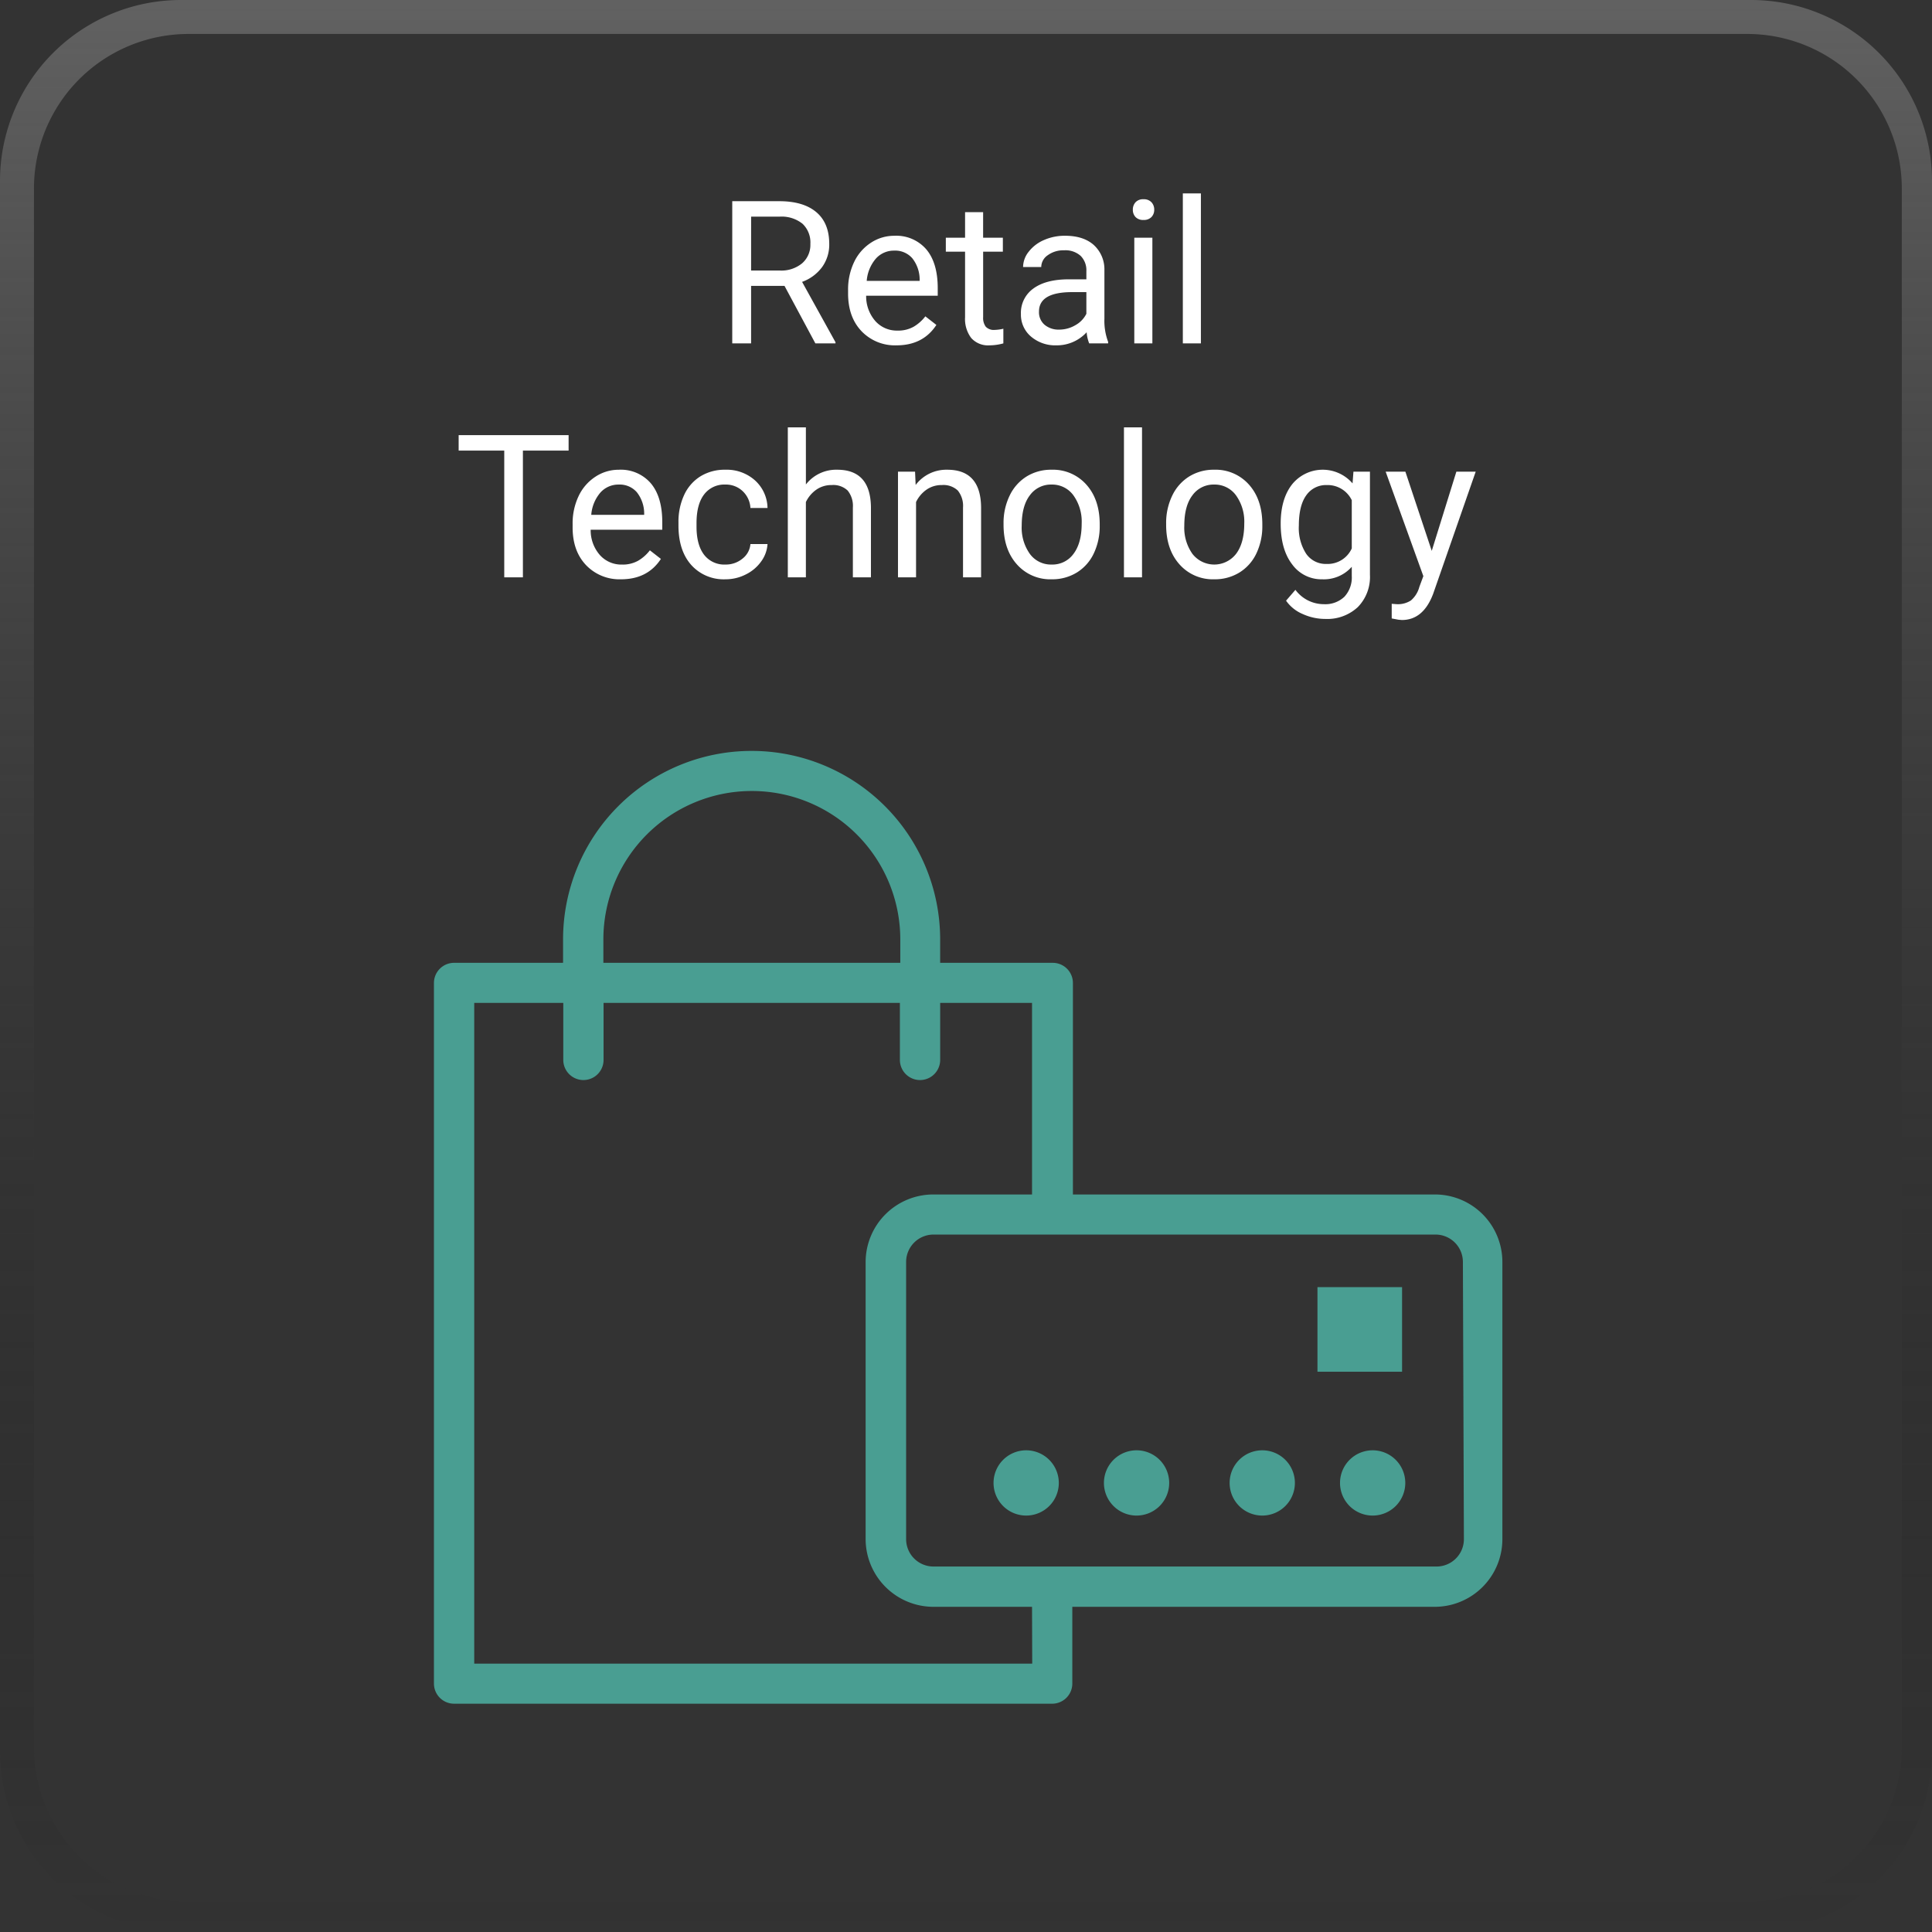
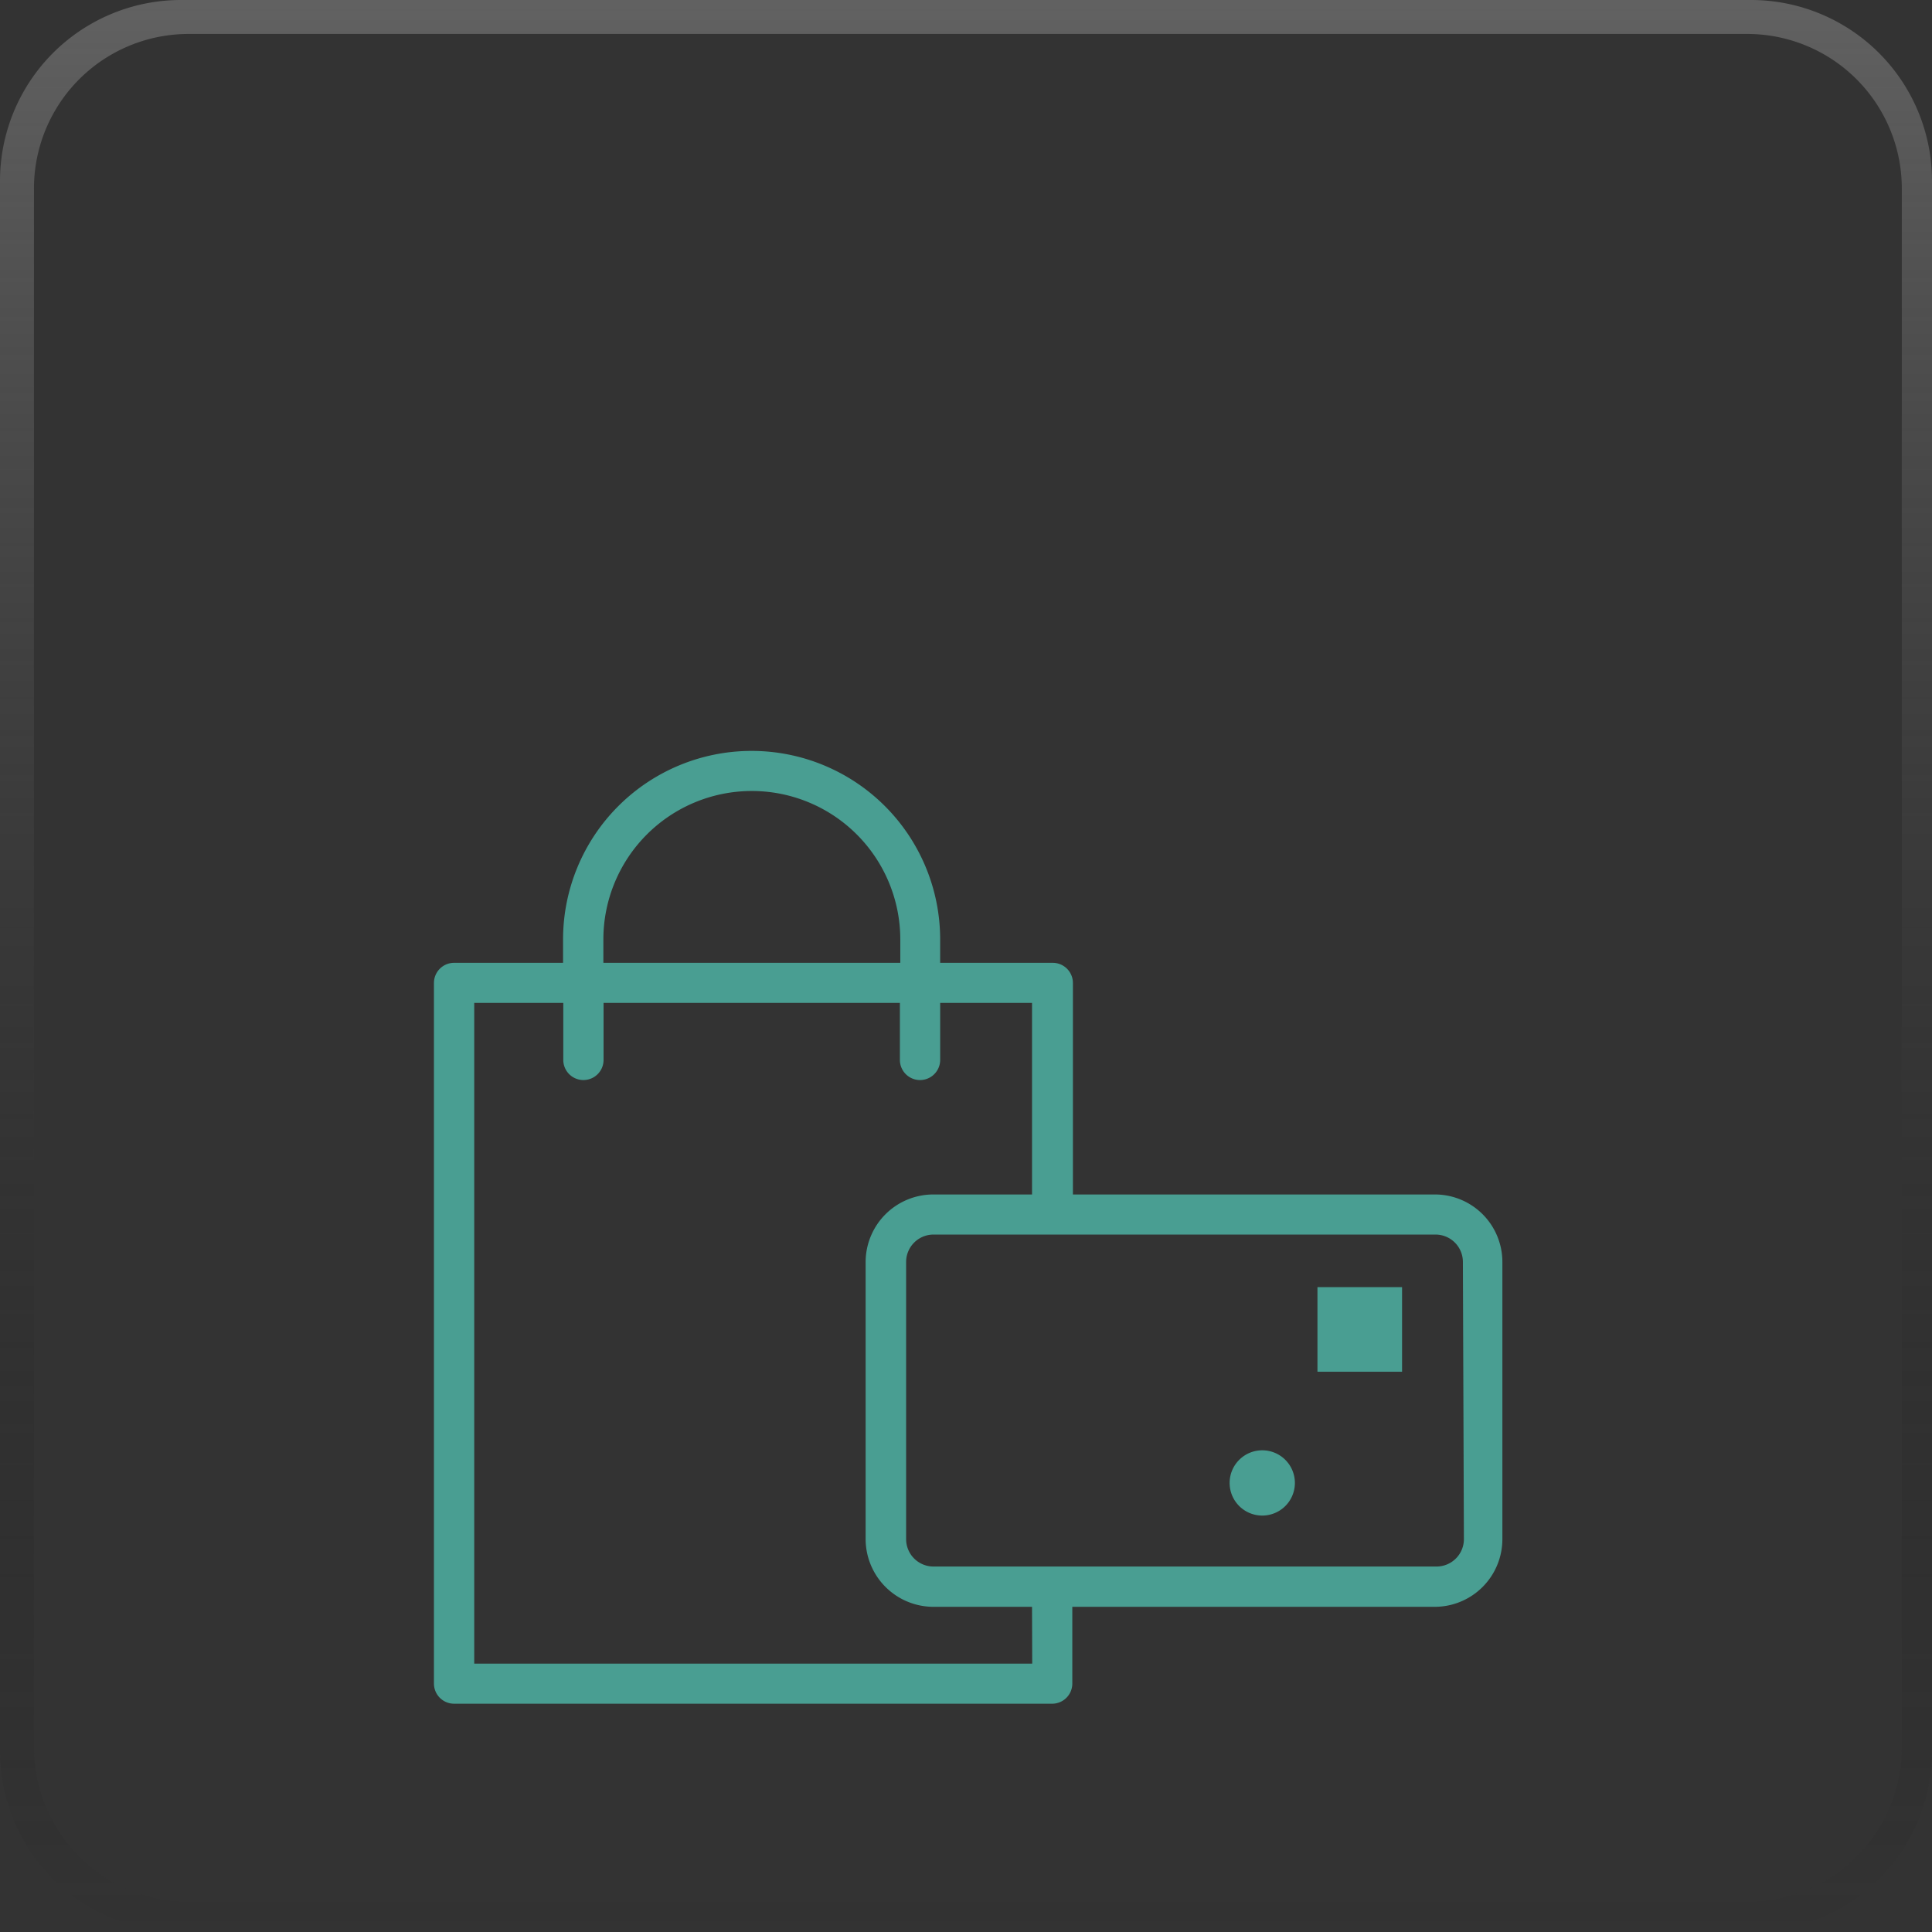
<svg xmlns="http://www.w3.org/2000/svg" width="512" height="512" viewBox="0 0 512 512">
  <rect x="0" y="0" width="512" height="512" fill="#333333" stroke="none" />
  <defs>
    <linearGradient id="linear-gradient" x1="0.5" x2="0.5" y2="1" gradientUnits="objectBoundingBox">
      <stop offset="0" stop-color="#626262" />
      <stop offset="1" stop-color="#141414" stop-opacity="0" />
    </linearGradient>
  </defs>
  <g id="Group_9" data-name="Group 9" transform="translate(-1311 -1799)">
    <path id="Subtraction_18" data-name="Subtraction 18" d="M464,512H48A47.96,47.96,0,0,1,0,464V48A47.96,47.96,0,0,1,48,0H464a47.96,47.96,0,0,1,48,48V464a47.96,47.96,0,0,1-48,48ZM50,9A40.966,40.966,0,0,0,9,50V463a40.966,40.966,0,0,0,41,41H463a40.966,40.966,0,0,0,41-41V50A40.966,40.966,0,0,0,463,9Z" transform="translate(1311 1799)" fill="url(#linear-gradient)" />
-     <path id="Path_47" data-name="Path 47" d="M-48.1-15.243h-8.851V0h-4.995V-37.68h12.474q6.366,0,9.8,2.9t3.429,8.437a10.144,10.144,0,0,1-1.9,6.133A11.354,11.354,0,0,1-43.438-16.3L-34.587-.311V0h-5.331Zm-8.851-4.063h7.634a8.621,8.621,0,0,0,5.887-1.915,6.47,6.47,0,0,0,2.187-5.124A6.813,6.813,0,0,0-43.321-31.7a8.832,8.832,0,0,0-6.017-1.889h-7.608ZM-18.413.518a12.234,12.234,0,0,1-9.265-3.74q-3.571-3.74-3.571-10v-.88a16.8,16.8,0,0,1,1.592-7.44,12.415,12.415,0,0,1,4.451-5.124,11.191,11.191,0,0,1,6.2-1.85,10.487,10.487,0,0,1,8.488,3.6q3.028,3.6,3.028,10.3v1.993H-26.461a9.953,9.953,0,0,0,2.42,6.69A7.606,7.606,0,0,0-18.154-3.39a8.338,8.338,0,0,0,4.3-1.035,10.794,10.794,0,0,0,3.08-2.743l2.924,2.277Q-11.374.518-18.413.518Zm-.6-25.1a6.386,6.386,0,0,0-4.865,2.109,10.252,10.252,0,0,0-2.433,5.913H-12.28v-.362a9.119,9.119,0,0,0-1.967-5.655A6.012,6.012,0,0,0-19.008-24.585Zm23.55-10.2V-28H9.769v3.7H4.542V-6.936a3.878,3.878,0,0,0,.7,2.523,2.943,2.943,0,0,0,2.381.841A11.591,11.591,0,0,0,9.9-3.882V0A13.88,13.88,0,0,1,6.224.518,5.962,5.962,0,0,1,1.385-1.423,8.338,8.338,0,0,1-.246-6.936V-24.3h-5.1V-28h5.1v-6.78ZM32.646,0a10.057,10.057,0,0,1-.673-2.95A10.682,10.682,0,0,1,24,.518a9.884,9.884,0,0,1-6.793-2.342,7.577,7.577,0,0,1-2.653-5.939,7.916,7.916,0,0,1,3.325-6.793q3.325-2.42,9.355-2.42H31.9v-2.2a5.377,5.377,0,0,0-1.5-4,6.032,6.032,0,0,0-4.425-1.488,6.981,6.981,0,0,0-4.3,1.294,3.813,3.813,0,0,0-1.734,3.131H15.126a6.607,6.607,0,0,1,1.488-4.05,10.156,10.156,0,0,1,4.037-3.093,13.581,13.581,0,0,1,5.6-1.139q4.839,0,7.583,2.42a8.729,8.729,0,0,1,2.847,6.664V-6.547a15.756,15.756,0,0,0,.983,6.133V0ZM24.7-3.649a8.414,8.414,0,0,0,4.27-1.165A7.044,7.044,0,0,0,31.9-7.841v-5.745H28.143q-8.8,0-8.8,5.15a4.358,4.358,0,0,0,1.5,3.52A5.769,5.769,0,0,0,24.7-3.649ZM49.39,0H44.6V-28H49.39ZM44.214-35.428a2.858,2.858,0,0,1,.712-1.967,2.672,2.672,0,0,1,2.109-.8,2.714,2.714,0,0,1,2.122.8,2.828,2.828,0,0,1,.725,1.967,2.735,2.735,0,0,1-.725,1.941,2.763,2.763,0,0,1-2.122.776,2.72,2.72,0,0,1-2.109-.776A2.763,2.763,0,0,1,44.214-35.428ZM62.252,0H57.464V-39.75h4.788ZM-105.314,28.409h-12.111V62h-4.943V28.409h-12.085V24.32h29.14Zm13.9,34.108a12.234,12.234,0,0,1-9.265-3.74q-3.571-3.74-3.571-10V47.9a16.8,16.8,0,0,1,1.592-7.44,12.415,12.415,0,0,1,4.451-5.124,11.191,11.191,0,0,1,6.2-1.85,10.487,10.487,0,0,1,8.488,3.6q3.028,3.6,3.028,10.3v1.993H-99.466a9.953,9.953,0,0,0,2.42,6.69,7.606,7.606,0,0,0,5.887,2.549,8.338,8.338,0,0,0,4.3-1.035,10.794,10.794,0,0,0,3.08-2.743l2.924,2.277Q-84.378,62.518-91.417,62.518Zm-.6-25.1a6.386,6.386,0,0,0-4.865,2.109,10.252,10.252,0,0,0-2.433,5.913h14.026v-.362a9.119,9.119,0,0,0-1.967-5.655A6.012,6.012,0,0,0-92.012,37.415ZM-63.727,58.61a6.9,6.9,0,0,0,4.477-1.553,5.463,5.463,0,0,0,2.122-3.882H-52.6a8.682,8.682,0,0,1-1.656,4.581,10.908,10.908,0,0,1-4.076,3.468,11.761,11.761,0,0,1-5.4,1.294,11.535,11.535,0,0,1-9.1-3.817Q-76.2,54.883-76.2,48.258v-.8a16.858,16.858,0,0,1,1.5-7.272,11.432,11.432,0,0,1,4.309-4.943,12.24,12.24,0,0,1,6.638-1.76A11.23,11.23,0,0,1-55.924,36.3,10.081,10.081,0,0,1-52.6,43.626h-4.529a6.6,6.6,0,0,0-2.057-4.464,6.4,6.4,0,0,0-4.568-1.747,6.7,6.7,0,0,0-5.655,2.627q-2.006,2.627-2.006,7.6v.906q0,4.839,1.993,7.453A6.733,6.733,0,0,0-63.727,58.61Zm21.3-21.221a10.179,10.179,0,0,1,8.281-3.908q8.876,0,8.954,10.015V62h-4.788V43.471a6.446,6.446,0,0,0-1.385-4.477A5.548,5.548,0,0,0-35.6,37.544a6.91,6.91,0,0,0-4.089,1.242,8.435,8.435,0,0,0-2.743,3.261V62h-4.788V22.25h4.788ZM-13.5,34l.155,3.52a10.2,10.2,0,0,1,8.385-4.037Q3.921,33.481,4,43.5V62H-.789V43.471a6.446,6.446,0,0,0-1.385-4.477,5.548,5.548,0,0,0-4.231-1.449,6.91,6.91,0,0,0-4.089,1.242,8.435,8.435,0,0,0-2.743,3.261V62h-4.788V34ZM9.95,47.741a16.539,16.539,0,0,1,1.617-7.4,12.066,12.066,0,0,1,4.5-5.072,12.258,12.258,0,0,1,6.586-1.786,11.809,11.809,0,0,1,9.252,3.959q3.532,3.959,3.532,10.533v.336a16.683,16.683,0,0,1-1.566,7.337A11.888,11.888,0,0,1,29.4,60.706a12.4,12.4,0,0,1-6.69,1.812,11.779,11.779,0,0,1-9.226-3.959Q9.95,54.6,9.95,48.077Zm4.813.569a11.979,11.979,0,0,0,2.161,7.479,6.916,6.916,0,0,0,5.784,2.821,6.874,6.874,0,0,0,5.8-2.86q2.148-2.86,2.148-8.01a11.958,11.958,0,0,0-2.187-7.466,6.952,6.952,0,0,0-5.81-2.86,6.875,6.875,0,0,0-5.719,2.821Q14.764,43.057,14.764,48.31ZM46.647,62H41.859V22.25h4.788Zm6.392-14.259a16.539,16.539,0,0,1,1.617-7.4,12.066,12.066,0,0,1,4.5-5.072,12.258,12.258,0,0,1,6.586-1.786A11.809,11.809,0,0,1,75,37.441Q78.53,41.4,78.53,47.974v.336a16.683,16.683,0,0,1-1.566,7.337,11.888,11.888,0,0,1-4.477,5.059,12.4,12.4,0,0,1-6.69,1.812,11.779,11.779,0,0,1-9.226-3.959Q53.039,54.6,53.039,48.077Zm4.813.569a11.979,11.979,0,0,0,2.161,7.479,7.323,7.323,0,0,0,11.581-.039q2.148-2.86,2.148-8.01a11.958,11.958,0,0,0-2.187-7.466,6.952,6.952,0,0,0-5.81-2.86,6.875,6.875,0,0,0-5.719,2.821Q57.852,43.057,57.852,48.31Zm25.542-.543q0-6.547,3.028-10.416a10.439,10.439,0,0,1,16.019-.246L102.675,34h4.374V61.327a11.391,11.391,0,0,1-3.222,8.566,11.89,11.89,0,0,1-8.656,3.131,14.4,14.4,0,0,1-5.926-1.294,10.2,10.2,0,0,1-4.425-3.545L87.3,65.313a9.362,9.362,0,0,0,7.531,3.8,7.335,7.335,0,0,0,5.448-1.967,7.517,7.517,0,0,0,1.954-5.538V59.205a9.84,9.84,0,0,1-7.841,3.313,9.565,9.565,0,0,1-7.958-3.959Q83.395,54.6,83.395,47.767Zm4.813.543a12.555,12.555,0,0,0,1.941,7.44,6.307,6.307,0,0,0,5.435,2.7,7.013,7.013,0,0,0,6.651-4.115V41.556a7.1,7.1,0,0,0-6.6-4.011,6.363,6.363,0,0,0-5.46,2.717Q88.208,42.979,88.208,48.31Zm35.221,6.677L129.951,34h5.124L123.818,66.322q-2.614,6.987-8.307,6.987l-.906-.078-1.786-.336V69.013l1.294.1a6.371,6.371,0,0,0,3.791-.983,7.117,7.117,0,0,0,2.239-3.6l1.061-2.847L111.215,34h5.228Z" transform="translate(1567 1890)" fill="#fff" />
    <g id="RETAIL_TECHNOLOGY" data-name="RETAIL TECHNOLOGY" transform="translate(1417 1986.997)">
      <path id="Path_41" data-name="Path 41" d="M57.385,26.758H34.964v22.42H57.385Z" transform="translate(208.176 126.349)" fill="#499e92" />
-       <path id="Path_42" data-name="Path 42" d="M44.275,48.85A8.648,8.648,0,1,0,35.627,40.2,8.649,8.649,0,0,0,44.275,48.85Z" transform="translate(213.492 164.794)" fill="#499e92" />
      <path id="Path_43" data-name="Path 43" d="M274.422,128.55H178.332V72.5a5.339,5.339,0,0,0-5.339-5.339H143.152V60.968a49.967,49.967,0,1,0-99.934,0v6.192H14.338A5.339,5.339,0,0,0,9,72.5V258.165a5.339,5.339,0,0,0,5.338,5.339H172.833a5.339,5.339,0,0,0,5.339-5.339V237.826h96.09a17.935,17.935,0,0,0,17.883-17.936V146.434a17.882,17.882,0,0,0-17.723-17.884ZM53.9,60.968a39.343,39.343,0,1,1,78.686,0v6.192H53.9ZM167.549,252.88H19.676V77.783h23.6V92.89a5.338,5.338,0,1,0,10.676,0V77.783h78.528V92.89a5.338,5.338,0,0,0,10.676,0V77.783H167.5V128.55H141.337A17.938,17.938,0,0,0,123.4,146.434V219.89a17.991,17.991,0,0,0,17.937,17.936H167.5Zm114.4-32.99a7.259,7.259,0,0,1-7.26,7.259H141.39a7.259,7.259,0,0,1-7.259-7.259V146.434a7.262,7.262,0,0,1,7.259-7.26H274.422a7.262,7.262,0,0,1,7.26,7.26Z" transform="translate(0 0)" fill="#499e92" />
      <path id="Path_44" data-name="Path 44" d="M41.031,48.85A8.648,8.648,0,1,0,32.383,40.2,8.648,8.648,0,0,0,41.031,48.85Z" transform="translate(187.481 164.794)" fill="#499e92" />
-       <path id="Path_45" data-name="Path 45" d="M34.093,48.85A8.648,8.648,0,1,0,25.445,40.2,8.649,8.649,0,0,0,34.093,48.85Z" transform="translate(131.854 164.794)" fill="#499e92" />
-       <path id="Path_46" data-name="Path 46" d="M37.337,48.85A8.648,8.648,0,1,0,28.689,40.2,8.648,8.648,0,0,0,37.337,48.85Z" transform="translate(157.864 164.794)" fill="#499e92" />
    </g>
  </g>
</svg>